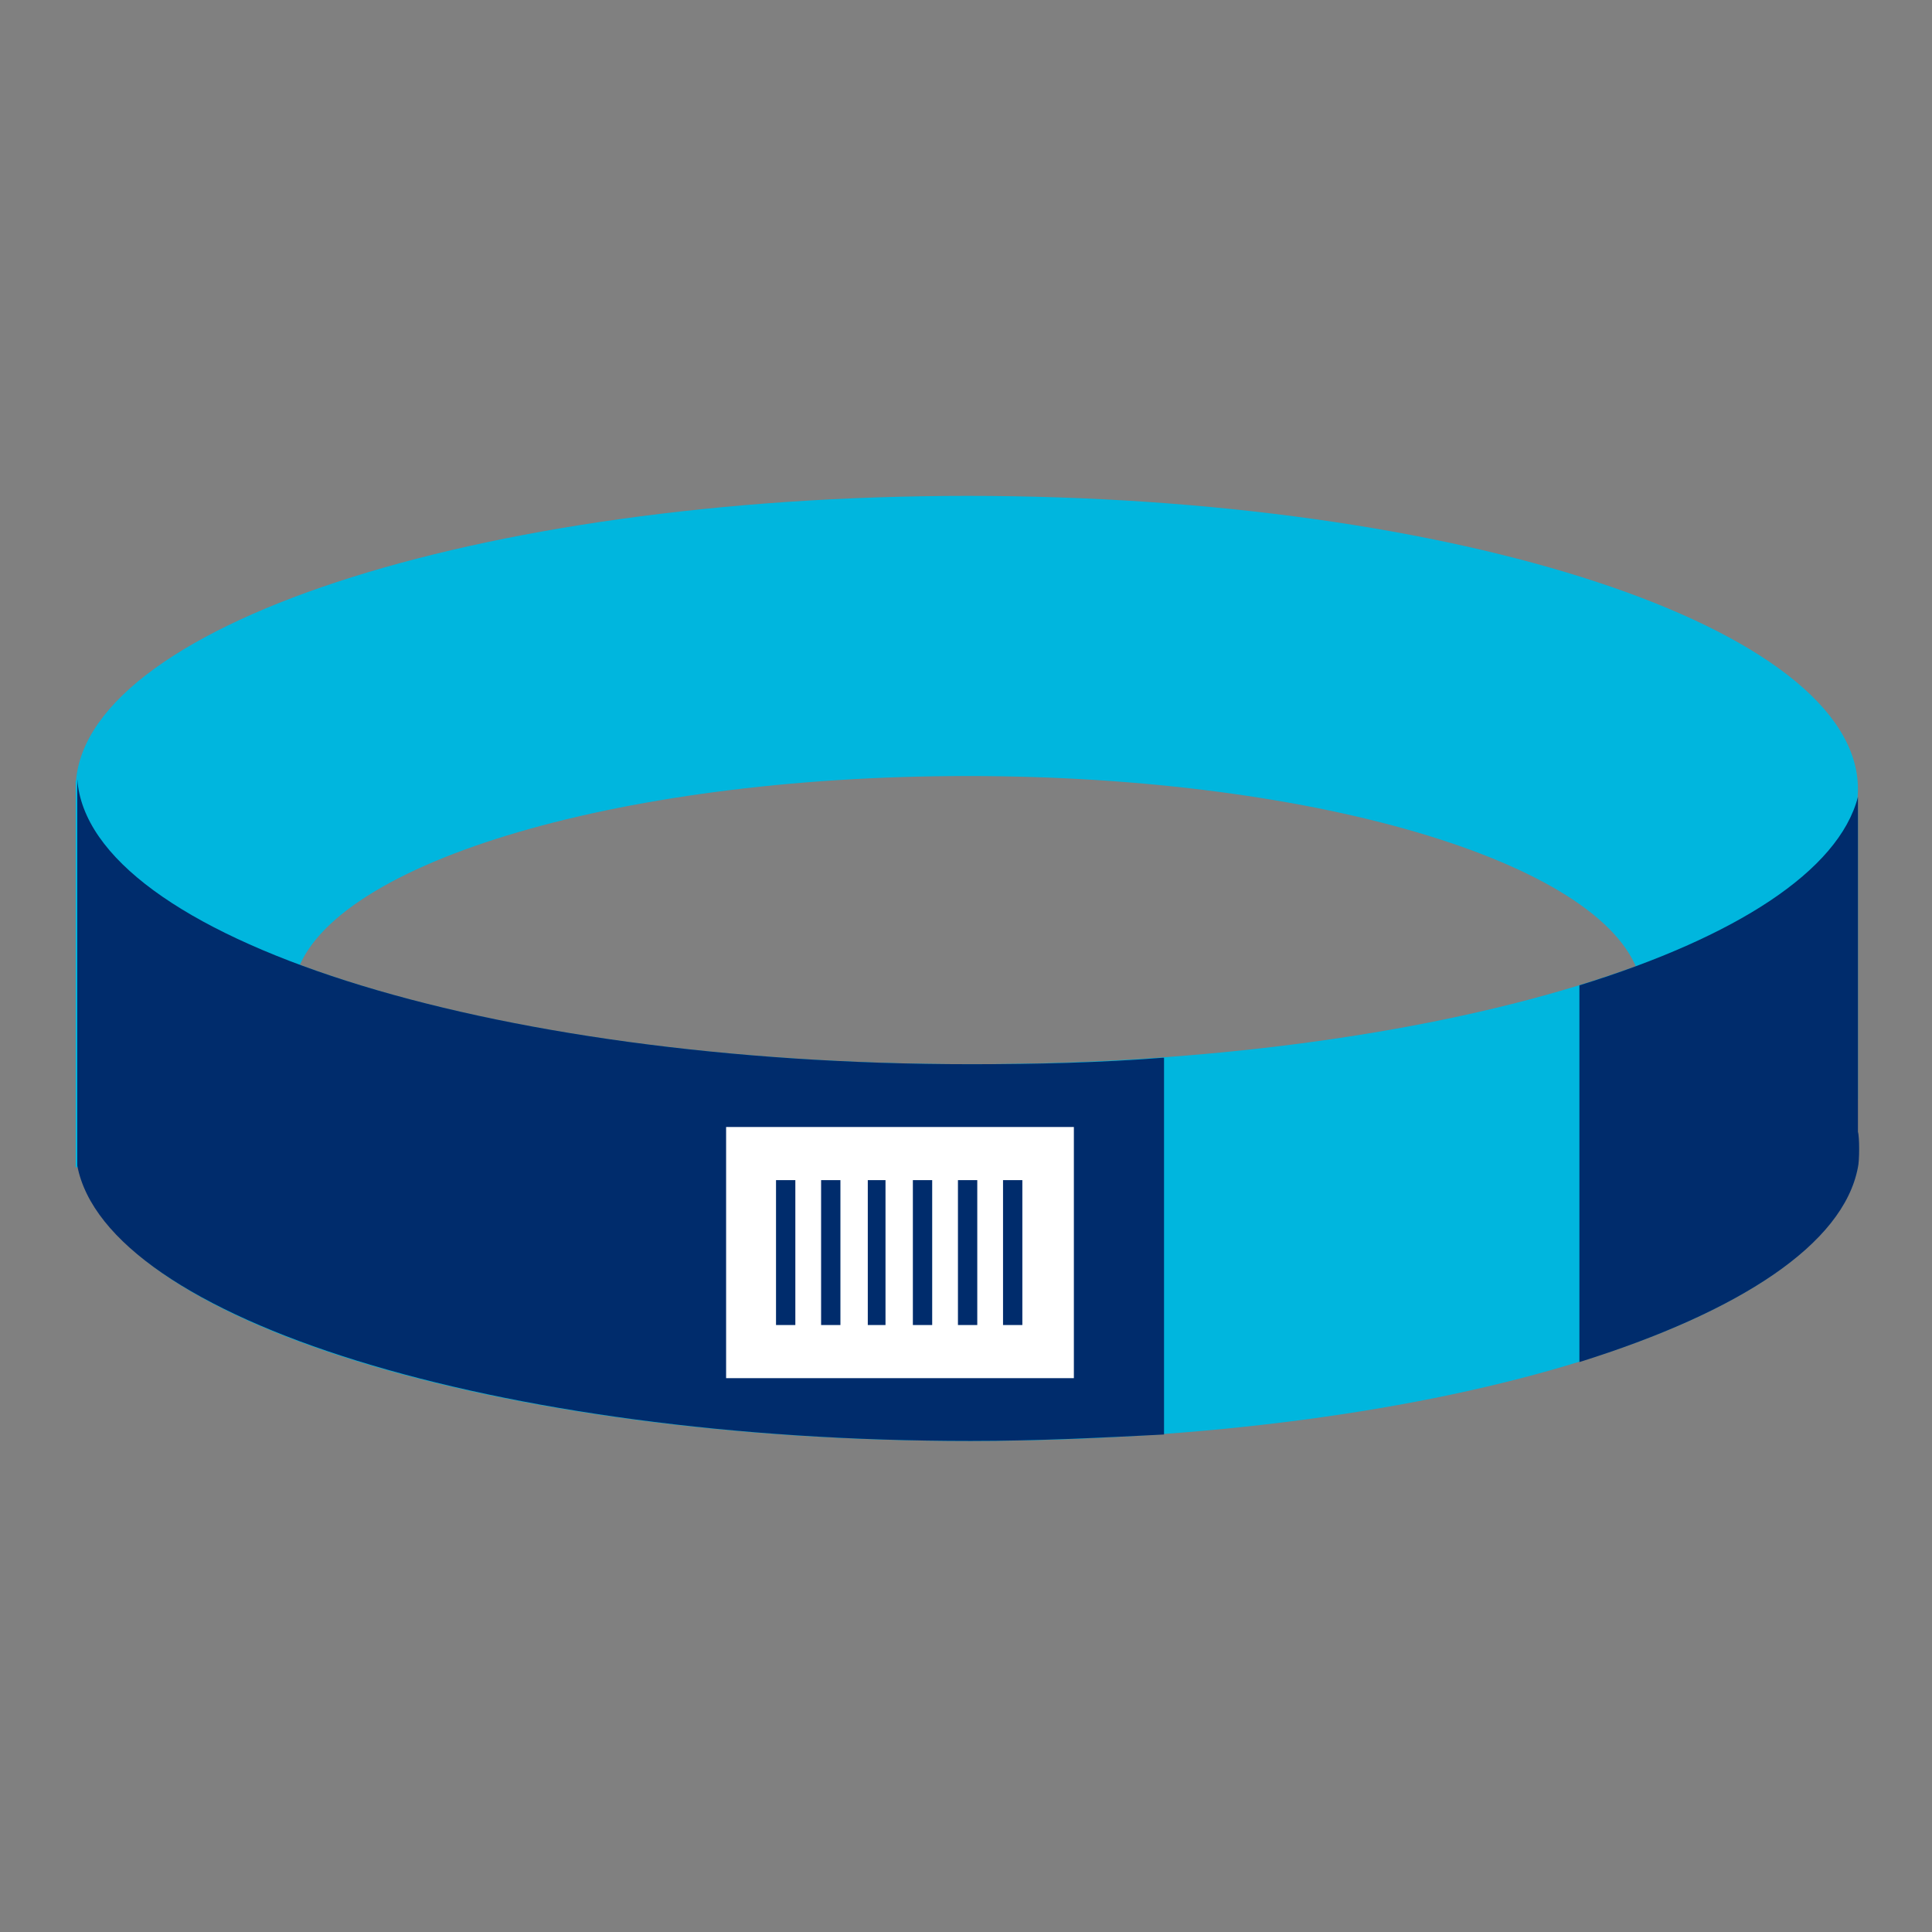
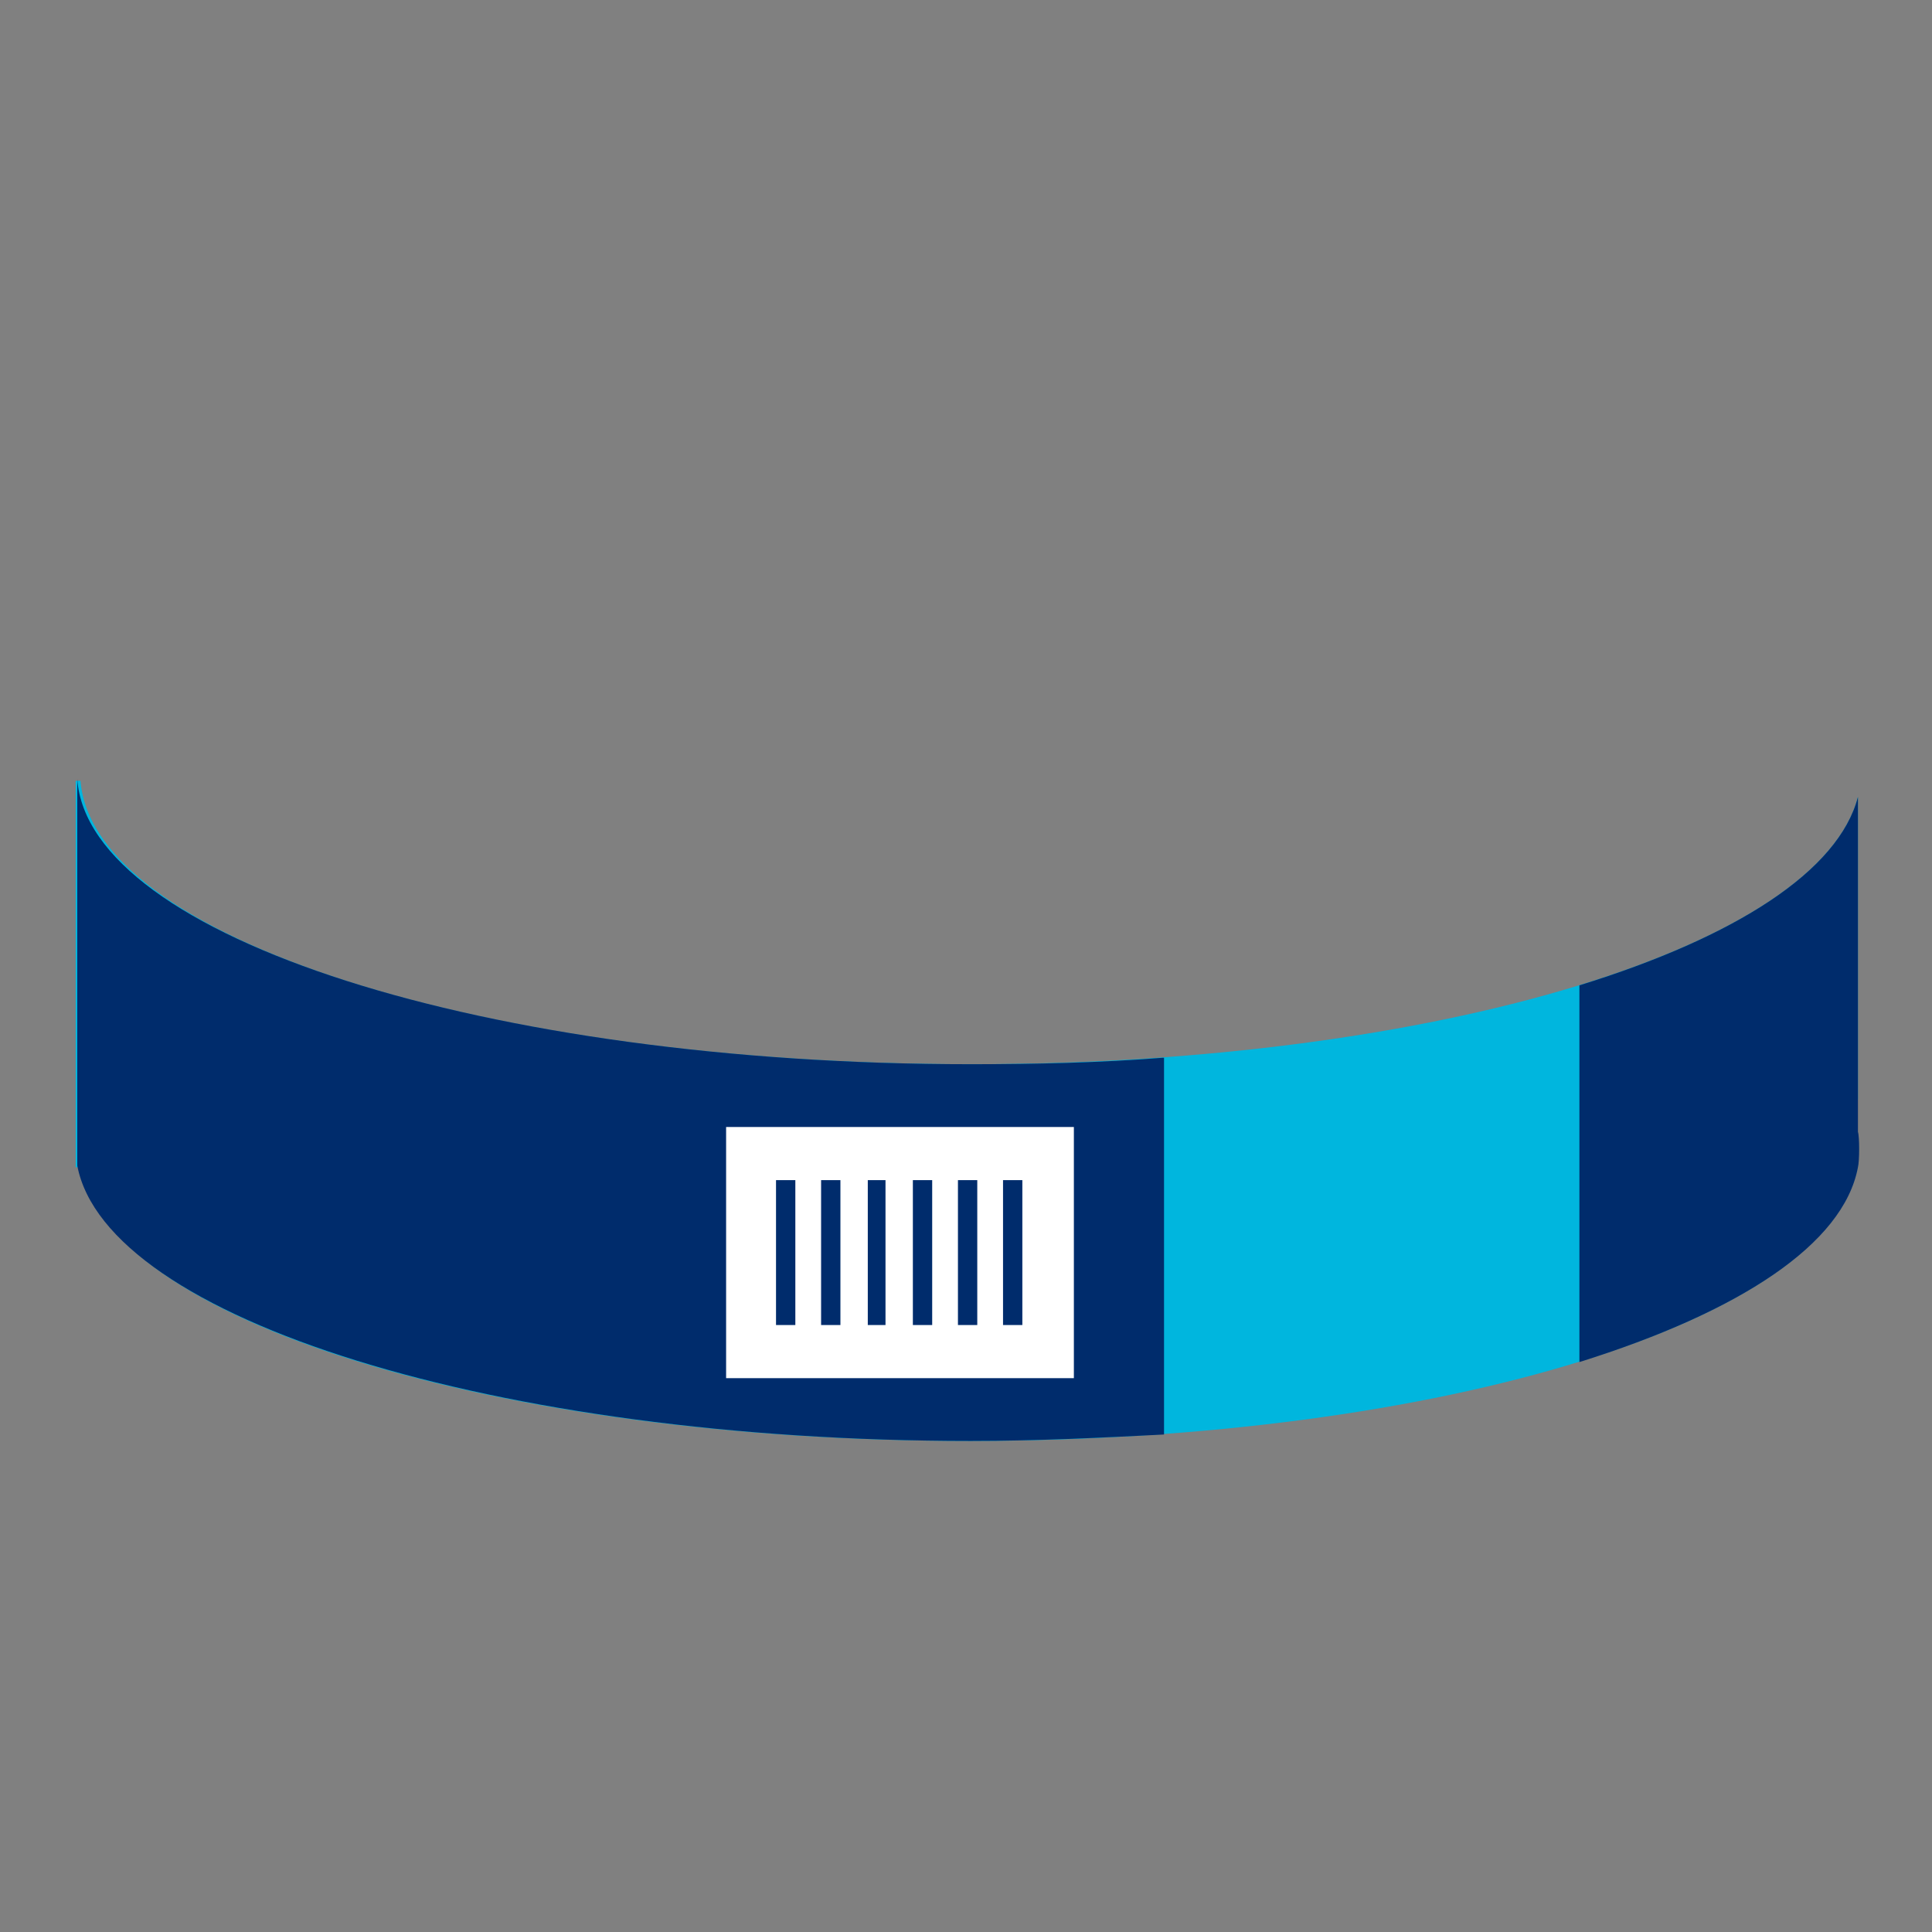
<svg xmlns="http://www.w3.org/2000/svg" version="1.1" id="Layer_1" x="0px" y="0px" viewBox="0 0 120 120" style="enable-background:new 0 0 120 120;" xml:space="preserve">
  <rect x="0" y="0" width="120" height="120" fill="#808080" stroke="none" />
  <style type="text/css">
	.st0{fill:none;}
	.st1{fill:#00B6DE;}
	.st2{fill:#002C6C;}
	.st3{fill:#FFFFFF;}
</style>
  <rect x="0.1" y="0.1" class="st0" width="120" height="120" />
  <rect x="6.5" y="6.5" class="st0" width="107.1" height="107.1" />
  <g>
-     <path class="st1" d="M60.1,30.8C29.5,30.8,4.7,39,4.7,49c0,4.6,5.1,8.7,13.6,11.9c1.6-7.1,19.7-12.7,41.8-12.7   c22.1,0,40.1,5.6,41.8,12.7c8.4-3.2,13.5-7.4,13.5-11.9C115.4,39,90.6,30.8,60.1,30.8" />
    <path class="st1" d="M115.1,72.4c-2.7,0-2.7-4.1,0-4.1c0.1,0,0.2,0,0.3,0V49.5c-2.4,9.3-26.2,16.6-55.1,16.6   C30.2,66.1,5.8,58.3,5,48.5H4.7v24H5C6.7,82,30.8,89.5,60.2,89.5c29.4,0,53.5-7.5,55.2-17.1h0v0c0,0,0-0.1,0-0.1   C115.3,72.4,115.2,72.4,115.1,72.4z" />
    <path class="st2" d="M72.2,65.7c-3.8,0.3-7.8,0.4-11.9,0.4c-30.1,0-54.8-7.9-55.5-17.7l0,24c1.8,9.5,26,17.1,55.5,17.1   c4.1,0,8.1-0.2,12-0.4V65.7z" />
    <path class="st2" d="M115.4,70.3V49.5c-1.2,4.6-7.6,8.7-17.3,11.7v23.4c9.9-3.1,16.4-7.3,17.3-12.1h0v0   C115.5,72.1,115.5,70.6,115.4,70.3" />
-     <path class="st1" d="M94,68.5c-0.3,0-0.6-0.1-0.8-0.3C93.1,68,93,67.9,93,67.8c0-0.1-0.1-0.3-0.1-0.4c0-0.3,0.1-0.6,0.3-0.8   c0.1,0,0.1-0.1,0.2-0.1c0.1,0,0.1-0.1,0.2-0.1c0.1,0,0.1,0,0.2-0.1c0.1,0,0.3,0,0.4,0c0.1,0,0.1,0,0.2,0.1c0.1,0,0.1,0.1,0.2,0.1   c0.1,0,0.1,0.1,0.2,0.1c0,0,0.1,0.1,0.1,0.2c0,0.1,0.1,0.1,0.1,0.2c0,0.1,0,0.1,0.1,0.2c0,0.1,0,0.1,0,0.2c0,0.1,0,0.3-0.1,0.4   c-0.1,0.1-0.1,0.2-0.2,0.3C94.5,68.3,94.2,68.5,94,68.5" />
    <path class="st1" d="M92.9,77.4c0-0.6,0.5-1.1,1.1-1.1s1.1,0.5,1.1,1.1c0,0.6-0.5,1.1-1.1,1.1S92.9,78,92.9,77.4 M92.9,72.4   c0-0.6,0.5-1.1,1.1-1.1s1.1,0.5,1.1,1.1c0,0.6-0.5,1.1-1.1,1.1S92.9,73,92.9,72.4" />
    <path class="st1" d="M94,83.4c-0.3,0-0.6-0.1-0.8-0.3c-0.2-0.2-0.3-0.5-0.3-0.8c0-0.1,0-0.1,0-0.2c0-0.1,0-0.1,0.1-0.2   c0-0.1,0.1-0.1,0.1-0.2c0-0.1,0.1-0.1,0.1-0.2c0.1-0.1,0.1-0.1,0.2-0.1c0.1,0,0.1-0.1,0.2-0.1c0.1,0,0.1,0,0.2-0.1   c0.4-0.1,0.7,0,1,0.3c0.1,0,0.1,0.1,0.1,0.2c0,0,0.1,0.1,0.1,0.2c0,0.1,0,0.1,0.1,0.2c0,0.1,0,0.1,0,0.2c0,0.3-0.1,0.6-0.3,0.8   C94.5,83.3,94.2,83.4,94,83.4" />
    <rect x="45.1" y="70" class="st3" width="21.6" height="15.6" />
    <rect x="48.2" y="73.3" class="st2" width="1.2" height="9" />
    <rect x="51" y="73.3" class="st2" width="1.2" height="9" />
    <rect x="53.9" y="73.3" class="st2" width="1.1" height="9" />
    <rect x="62.3" y="73.3" class="st2" width="1.2" height="9" />
    <rect x="59.5" y="73.3" class="st2" width="1.2" height="9" />
    <rect x="56.7" y="73.3" class="st2" width="1.2" height="9" />
  </g>
</svg>